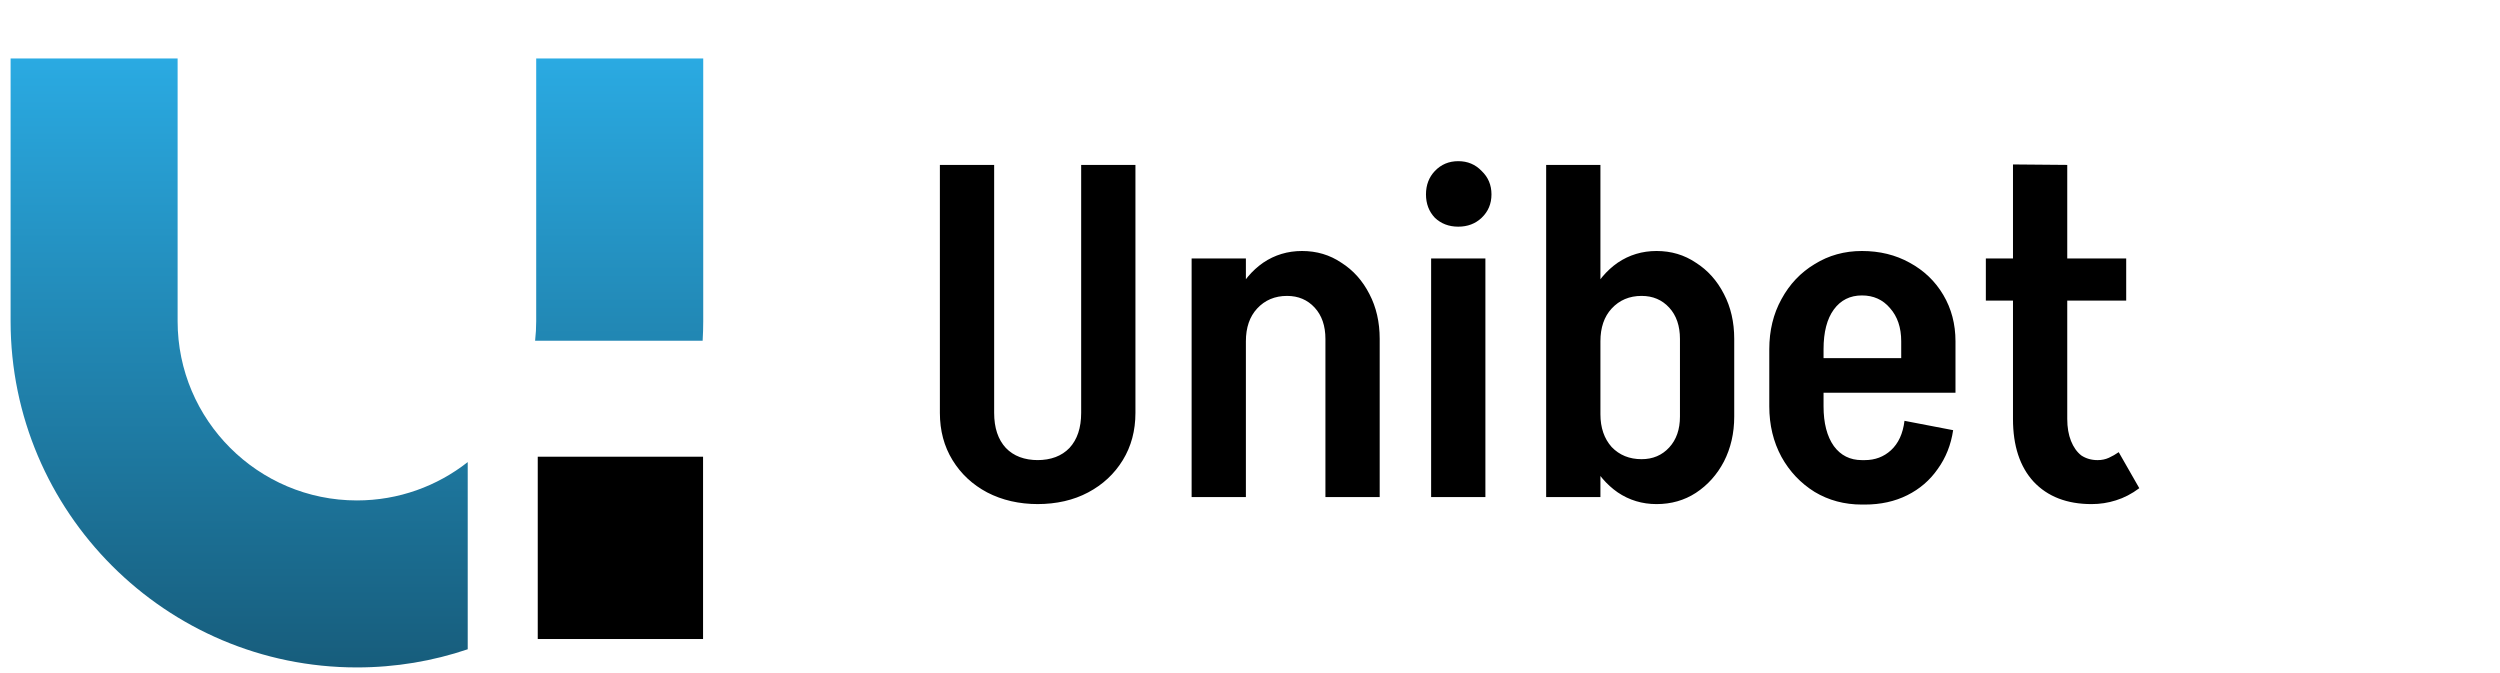
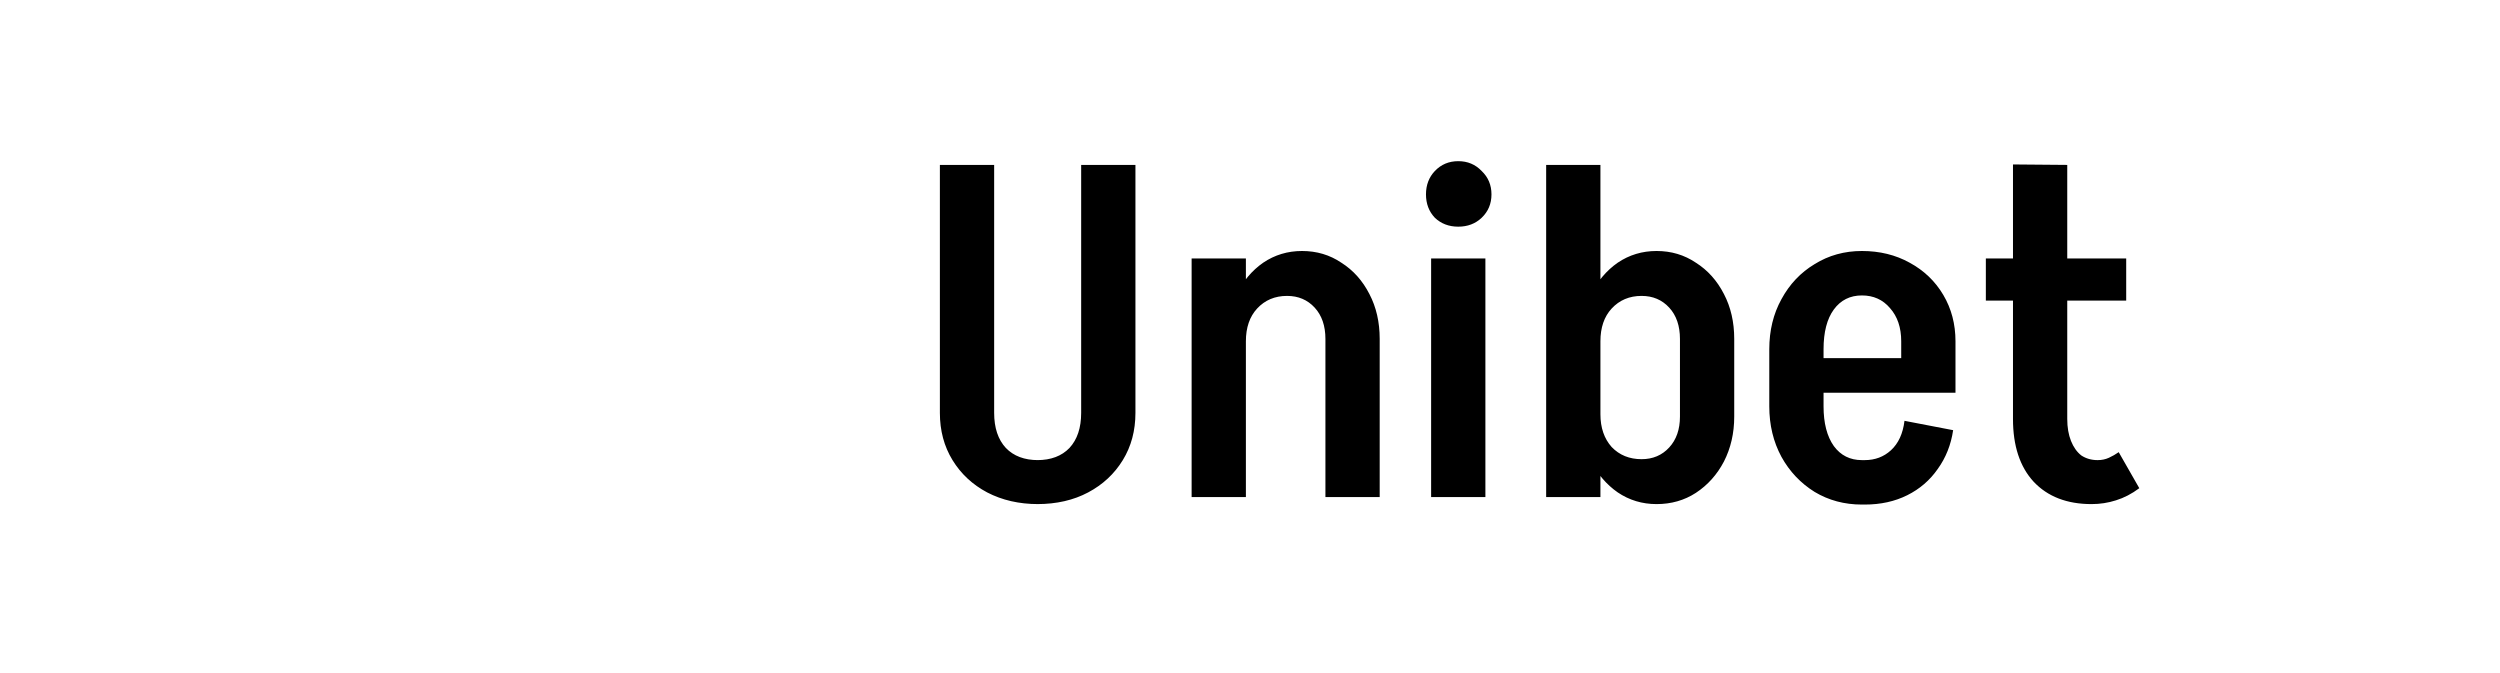
<svg xmlns="http://www.w3.org/2000/svg" width="171" height="46" viewBox="0 0 171 46" fill="none">
  <path d="M73.952 28.272V11.28H77.664V28.272H73.952ZM64.288 28.272V11.28H68V28.272H64.288ZM77.664 28.24C77.664 29.456 77.376 30.533 76.8 31.472C76.224 32.411 75.435 33.147 74.432 33.68C73.43 34.213 72.267 34.48 70.944 34.48V31.472C71.883 31.472 72.619 31.195 73.152 30.64C73.686 30.064 73.952 29.264 73.952 28.24H77.664ZM64.288 28.24H68C68 29.264 68.267 30.064 68.8 30.64C69.334 31.195 70.07 31.472 71.008 31.472V34.48C69.707 34.48 68.544 34.213 67.52 33.68C66.517 33.147 65.728 32.411 65.152 31.472C64.576 30.533 64.288 29.456 64.288 28.24ZM81.507 34V17.68H85.219V34H81.507ZM90.659 34V23.152H94.371V34H90.659ZM90.659 23.184C90.659 22.288 90.414 21.573 89.923 21.04C89.432 20.507 88.803 20.24 88.035 20.24L89.059 17.168C90.062 17.168 90.958 17.435 91.747 17.968C92.558 18.48 93.198 19.195 93.667 20.112C94.136 21.008 94.371 22.032 94.371 23.184H90.659ZM83.875 23.344C83.875 22.171 84.099 21.115 84.547 20.176C85.016 19.237 85.635 18.501 86.403 17.968C87.192 17.435 88.078 17.168 89.059 17.168L88.035 20.24C87.203 20.24 86.52 20.528 85.987 21.104C85.475 21.659 85.219 22.405 85.219 23.344H83.875ZM97.889 34V17.68H101.601V34H97.889ZM99.745 15.504C99.105 15.504 98.572 15.301 98.145 14.896C97.74 14.469 97.537 13.936 97.537 13.296C97.537 12.656 97.74 12.123 98.145 11.696C98.572 11.248 99.105 11.024 99.745 11.024C100.385 11.024 100.919 11.248 101.345 11.696C101.793 12.123 102.017 12.656 102.017 13.296C102.017 13.936 101.793 14.469 101.345 14.896C100.919 15.301 100.385 15.504 99.745 15.504ZM105.757 17.712V11.28H109.469V17.712H105.757ZM109.469 34H105.757V17.68H109.469V34ZM118.621 28.496H114.909V23.184H118.621V28.496ZM114.909 23.184C114.909 22.288 114.664 21.573 114.173 21.04C113.682 20.507 113.053 20.24 112.285 20.24L113.309 17.168C114.312 17.168 115.208 17.435 115.997 17.968C116.808 18.48 117.448 19.195 117.917 20.112C118.386 21.008 118.621 22.032 118.621 23.184H114.909ZM108.125 23.344C108.125 22.171 108.349 21.115 108.797 20.176C109.266 19.237 109.885 18.501 110.653 17.968C111.442 17.435 112.328 17.168 113.309 17.168L112.285 20.24C111.453 20.24 110.77 20.528 110.237 21.104C109.725 21.659 109.469 22.405 109.469 23.344H108.125ZM114.909 28.496H118.621C118.621 29.627 118.386 30.651 117.917 31.568C117.448 32.464 116.808 33.179 115.997 33.712C115.208 34.224 114.312 34.48 113.309 34.48L112.285 31.408C113.053 31.408 113.682 31.141 114.173 30.608C114.664 30.075 114.909 29.371 114.909 28.496ZM108.125 28.336H109.469C109.469 29.253 109.725 30 110.237 30.576C110.77 31.131 111.453 31.408 112.285 31.408L113.309 34.48C112.328 34.48 111.442 34.213 110.653 33.68C109.885 33.147 109.266 32.421 108.797 31.504C108.349 30.565 108.125 29.509 108.125 28.336ZM122.651 26.864V24.496H133.755V26.864H122.651ZM127.355 34.512V31.472H127.579V34.512H127.355ZM121.019 27.792V23.888H124.731V27.792H121.019ZM130.043 24.496V23.312H133.755V24.496H130.043ZM133.755 23.344H130.043C130.043 22.405 129.787 21.648 129.275 21.072C128.785 20.496 128.145 20.208 127.355 20.208V17.168C128.571 17.168 129.659 17.435 130.619 17.968C131.601 18.501 132.369 19.237 132.923 20.176C133.478 21.115 133.755 22.171 133.755 23.344ZM130.267 28.784L133.595 29.424C133.446 30.427 133.094 31.312 132.539 32.08C132.006 32.848 131.313 33.445 130.459 33.872C129.606 34.299 128.635 34.512 127.547 34.512V31.472C128.251 31.472 128.849 31.248 129.339 30.8C129.851 30.331 130.161 29.659 130.267 28.784ZM121.019 23.888C121.019 22.608 121.297 21.467 121.851 20.464C122.406 19.44 123.163 18.64 124.123 18.064C125.083 17.467 126.161 17.168 127.355 17.168V20.208C126.545 20.208 125.905 20.528 125.435 21.168C124.966 21.808 124.731 22.715 124.731 23.888H121.019ZM121.019 27.792H124.731C124.731 28.944 124.966 29.851 125.435 30.512C125.905 31.152 126.545 31.472 127.355 31.472V34.512C126.161 34.512 125.083 34.224 124.123 33.648C123.163 33.051 122.406 32.251 121.851 31.248C121.297 30.224 121.019 29.072 121.019 27.792ZM137.688 28.688V11.248L141.4 11.28V28.688H137.688ZM135.832 20.56V17.68H145.432V20.56H135.832ZM137.688 28.656H141.4C141.4 29.232 141.485 29.733 141.656 30.16C141.827 30.587 142.061 30.917 142.36 31.152C142.68 31.365 143.053 31.472 143.48 31.472L143.064 34.48C141.379 34.48 140.056 33.968 139.096 32.944C138.157 31.92 137.688 30.491 137.688 28.656ZM144.92 30.928L146.328 33.392C145.816 33.776 145.283 34.053 144.728 34.224C144.195 34.395 143.64 34.48 143.064 34.48L143.48 31.472C143.757 31.472 144.013 31.419 144.248 31.312C144.483 31.205 144.707 31.077 144.92 30.928Z" fill="black" />
-   <path d="M24.413 34.23C27.269 34.23 29.903 33.249 31.992 31.607V44.41C29.611 45.216 27.062 45.652 24.413 45.652C11.353 45.652 0.725 35.026 0.725 21.971V4H12.149V21.971C12.149 28.73 17.651 34.23 24.413 34.23ZM36.676 4V21.971C36.676 22.42 36.651 22.866 36.601 23.305H48.061C48.086 22.863 48.101 22.417 48.101 21.971V4H36.676Z" fill="url(#paint0_linear_167_2061)" />
-   <rect x="36.782" y="31.239" width="11.307" height="12.47" fill="black" />
  <defs>
    <linearGradient id="paint0_linear_167_2061" x1="24.413" y1="4" x2="24.413" y2="45.652" gradientUnits="userSpaceOnUse">
      <stop stop-color="#2AAAE2" />
      <stop offset="1" stop-color="#175D7C" />
    </linearGradient>
  </defs>
</svg>